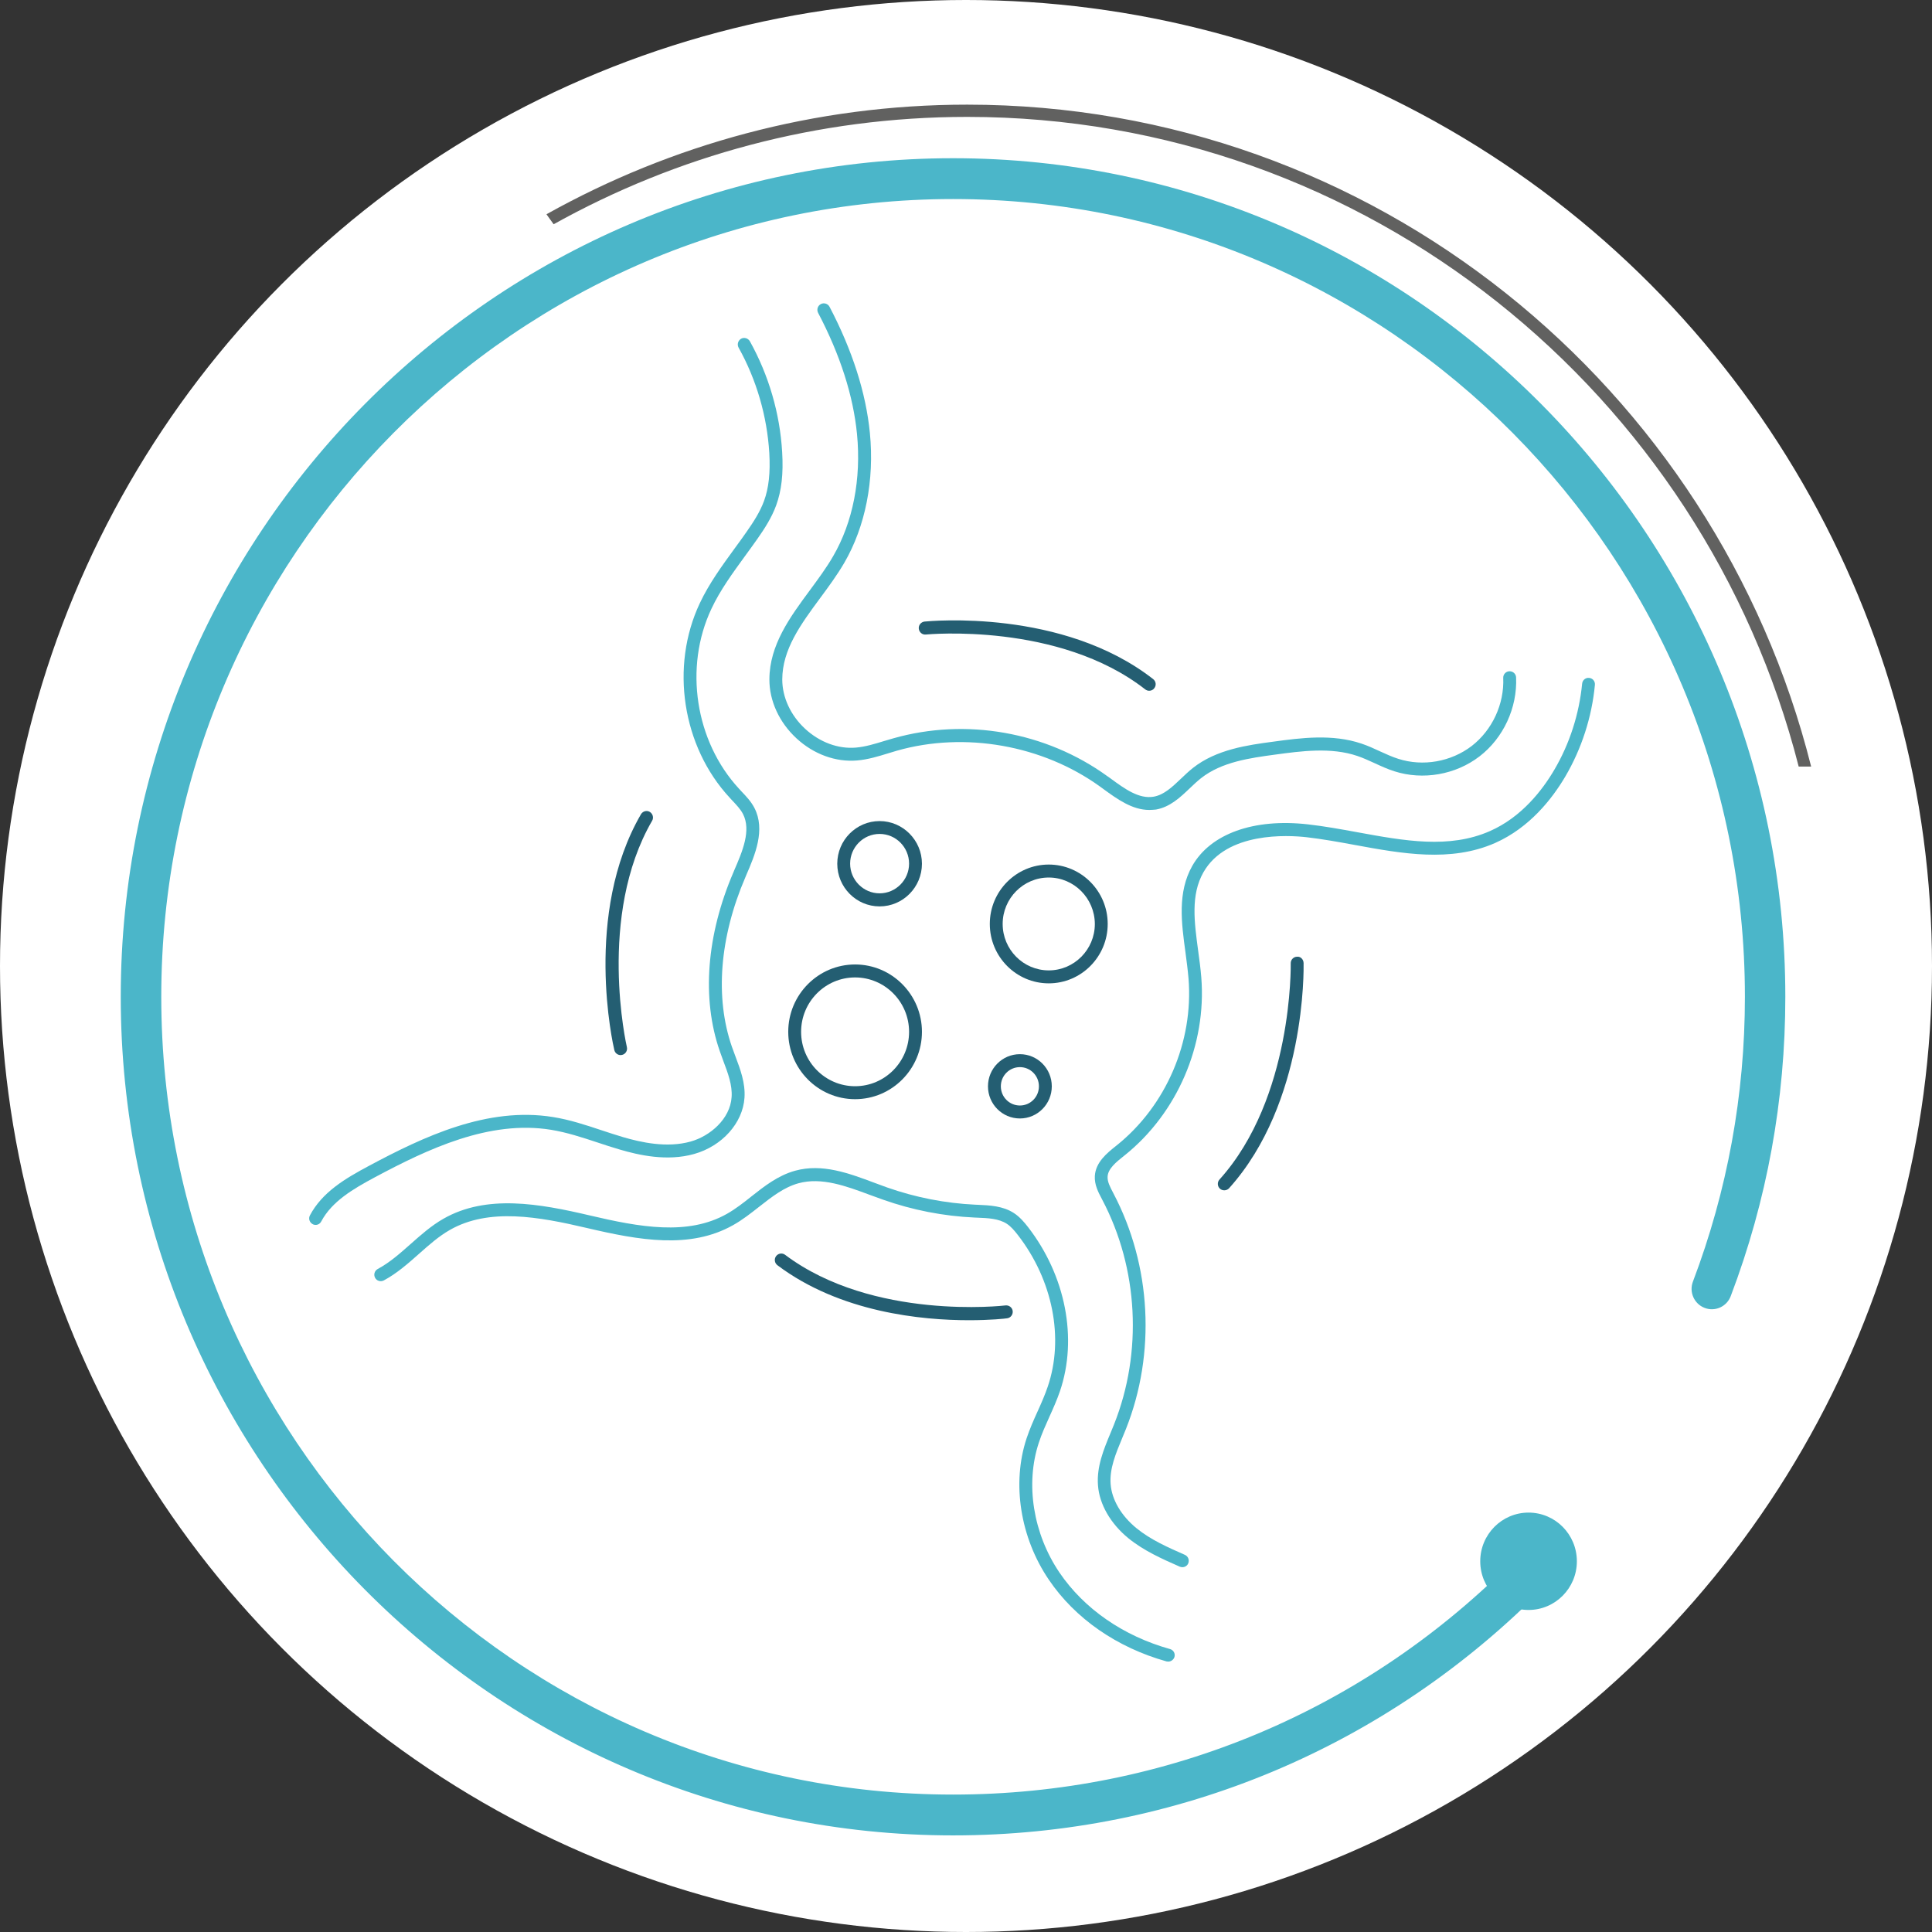
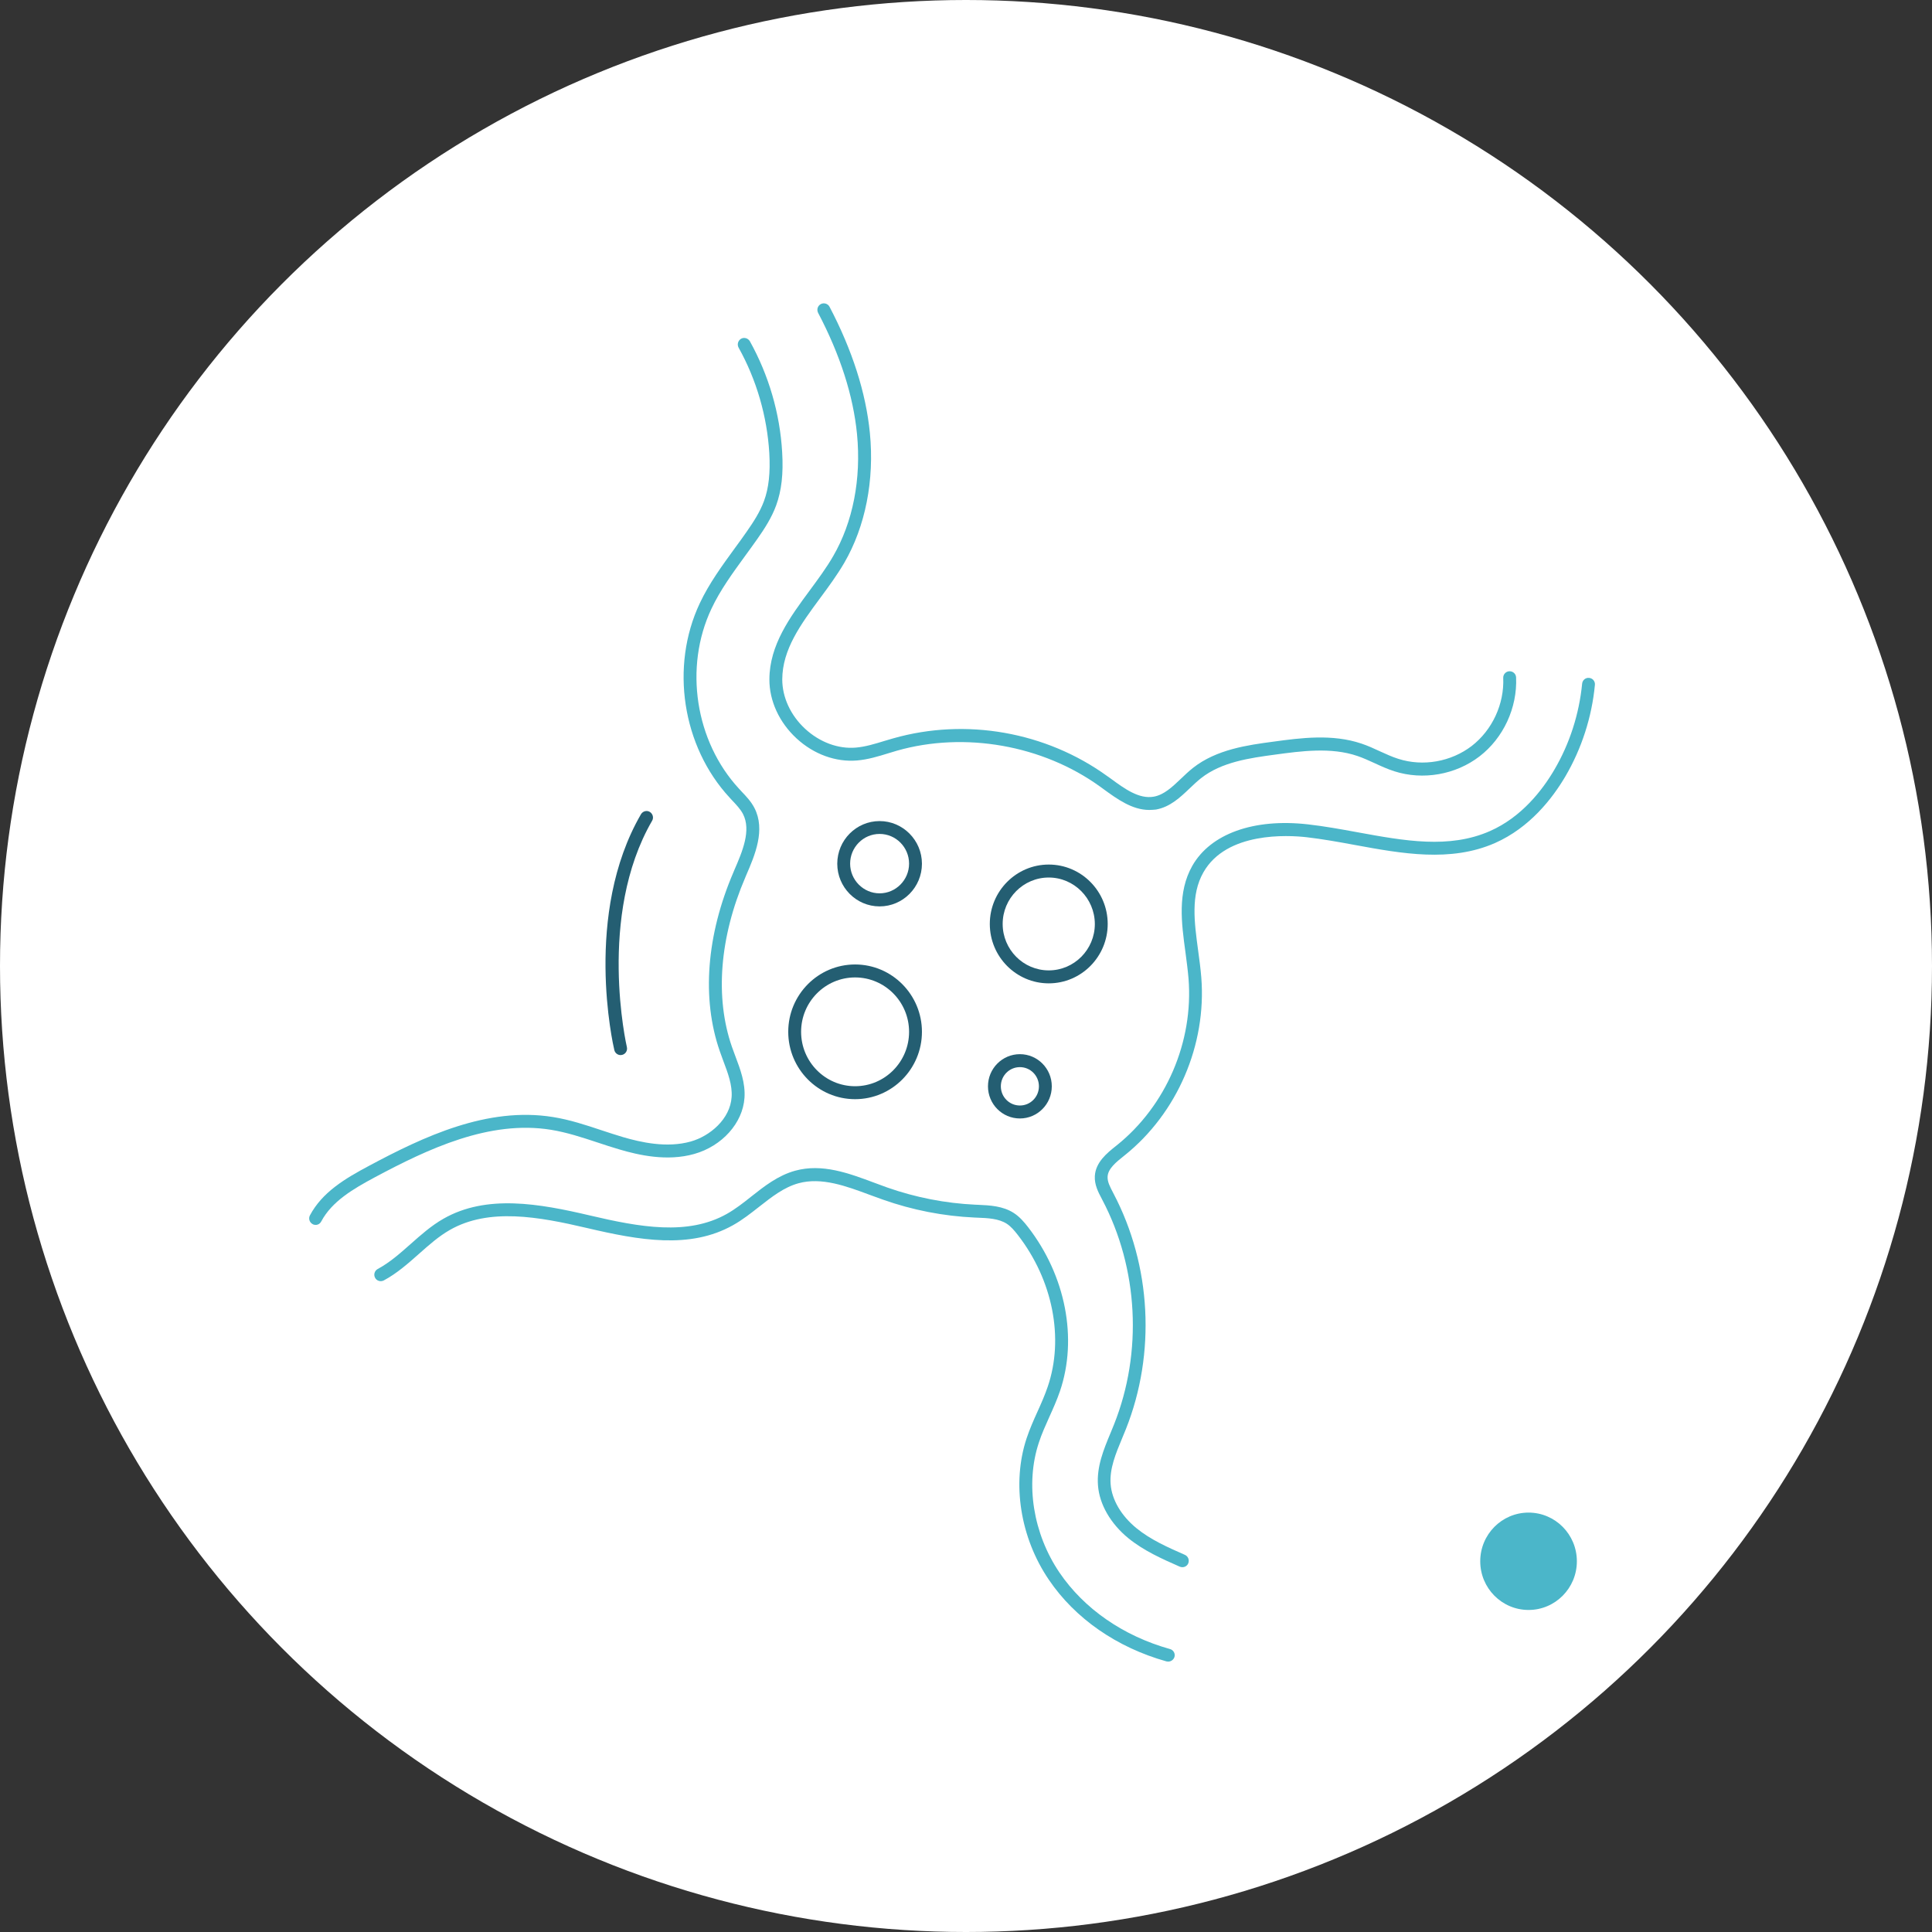
<svg xmlns="http://www.w3.org/2000/svg" width="240" height="240" viewBox="0 0 240 240" fill="none">
  <rect x="0" y="0" width="240" height="240" fill="#333333" stroke="none" />
  <circle cx="120" cy="120" r="120" fill="white" />
  <g clip-path="url(#clip0_799_4576)">
-     <path d="M68.777 27.858C84.027 19.364 101.529 14.521 120.151 14.521C169.789 14.521 211.612 48.878 223.44 95.227H224.987C213.135 48.028 170.632 13 120.151 13C101.202 13 83.385 17.957 67.884 26.616C68.186 27.021 68.463 27.453 68.777 27.858Z" fill="#616160" />
    <path d="M189.883 199.995C193.197 199.995 195.884 197.287 195.884 193.948C195.884 190.608 193.197 187.9 189.883 187.9C186.568 187.9 183.881 190.608 183.881 193.948C183.881 197.287 186.568 199.995 189.883 199.995Z" fill="#4BB6C9" />
    <path d="M142.761 100.615C140.635 100.615 138.76 99.246 137.087 98.029L136.634 97.7C129.512 92.565 119.861 90.854 111.431 93.25C111.066 93.351 110.701 93.465 110.336 93.579C109.103 93.96 107.82 94.353 106.474 94.467C103.831 94.695 101.088 93.706 98.937 91.716C96.798 89.738 95.565 87.063 95.577 84.388C95.59 80.128 98.132 76.667 100.598 73.333C101.604 71.964 102.661 70.544 103.492 69.099C105.958 64.865 107.002 59.477 106.461 53.924C105.995 49.157 104.372 44.086 101.629 38.863C101.428 38.47 101.566 37.988 101.969 37.772C102.359 37.57 102.85 37.722 103.051 38.115C105.882 43.515 107.568 48.789 108.059 53.772C108.638 59.654 107.505 65.397 104.876 69.923C103.995 71.431 102.925 72.889 101.881 74.297C99.465 77.567 97.188 80.674 97.175 84.401C97.175 86.619 98.207 88.863 100.019 90.537C101.831 92.21 104.133 93.06 106.323 92.869C107.505 92.768 108.65 92.413 109.858 92.045C110.236 91.931 110.601 91.817 110.978 91.716C120 89.155 129.927 90.904 137.539 96.406L138.005 96.736C139.716 97.991 141.49 99.284 143.315 98.967C144.598 98.739 145.617 97.763 146.712 96.723C147.19 96.267 147.668 95.811 148.197 95.392C151.116 93.085 155.016 92.552 158.162 92.134C161.597 91.665 165.498 91.145 169.134 92.375C169.927 92.641 170.682 92.984 171.411 93.326C172.191 93.681 172.934 94.023 173.701 94.264C176.771 95.253 180.257 94.632 182.824 92.667C185.378 90.689 186.875 87.456 186.737 84.223C186.711 83.78 187.064 83.399 187.504 83.386C187.957 83.374 188.322 83.716 188.335 84.16C188.498 87.912 186.762 91.678 183.792 93.96C180.823 96.242 176.771 96.952 173.211 95.811C172.342 95.532 171.537 95.164 170.744 94.796C170.015 94.467 169.335 94.15 168.618 93.909C165.347 92.793 161.635 93.3 158.376 93.744C155.281 94.162 151.758 94.644 149.191 96.673C148.725 97.04 148.285 97.459 147.819 97.902C146.611 99.056 145.353 100.248 143.604 100.565C143.327 100.59 143.051 100.615 142.761 100.615Z" fill="#4BB6C9" />
    <path d="M146.876 194.683C146.775 194.683 146.662 194.658 146.561 194.62C144.372 193.656 142.107 192.655 140.169 191.083C137.955 189.27 136.571 186.874 136.395 184.516C136.218 182.196 137.099 180.066 137.955 178.012C138.106 177.644 138.257 177.289 138.395 176.934C141.956 167.984 141.415 157.55 136.923 149.031L136.873 148.93C136.432 148.106 135.942 147.167 136.005 146.09C136.105 144.378 137.502 143.25 138.634 142.35L138.747 142.261C144.863 137.342 148.272 129.406 147.643 121.559C147.555 120.506 147.404 119.391 147.266 118.326C146.762 114.649 146.247 110.859 148.109 107.562C150.374 103.569 155.746 101.642 162.465 102.403C164.491 102.631 166.58 103.011 168.593 103.379C174.469 104.456 180.018 105.471 185.088 103.239C189.027 101.503 191.606 98.143 193.078 95.633C194.991 92.387 196.173 88.685 196.538 84.933C196.576 84.489 196.966 84.159 197.407 84.21C197.847 84.248 198.174 84.641 198.124 85.085C197.746 89.078 196.475 93.008 194.45 96.457C192.852 99.17 190.046 102.808 185.717 104.723C180.206 107.144 174.154 106.041 168.303 104.964C166.315 104.596 164.265 104.228 162.289 104C160.012 103.746 152.374 103.29 149.493 108.361C147.895 111.176 148.36 114.535 148.839 118.098C148.99 119.188 149.141 120.329 149.229 121.419C149.895 129.799 146.247 138.268 139.729 143.504L139.616 143.592C138.647 144.366 137.64 145.177 137.59 146.166C137.552 146.8 137.904 147.459 138.269 148.156L138.32 148.258C143.025 157.195 143.604 168.124 139.867 177.518C139.716 177.885 139.565 178.253 139.414 178.621C138.596 180.586 137.816 182.449 137.967 184.376C138.118 186.303 139.276 188.281 141.163 189.828C142.925 191.273 145.089 192.224 147.19 193.149C147.593 193.327 147.782 193.796 147.605 194.214C147.48 194.506 147.19 194.683 146.876 194.683Z" fill="#4BB6C9" />
    <path d="M145.115 206.41C145.039 206.41 144.976 206.398 144.901 206.385C138.748 204.661 133.551 201.06 130.293 196.243C126.732 191.007 125.675 184.275 127.524 178.684C127.914 177.518 128.405 176.402 128.896 175.325C129.349 174.323 129.802 173.296 130.154 172.257C132.205 166.235 130.783 159.021 126.442 153.418C125.977 152.822 125.574 152.353 125.071 152.023C124.077 151.377 122.731 151.313 121.422 151.263L121.095 151.25C117.194 151.072 113.357 150.324 109.67 149.019C109.142 148.828 108.601 148.626 108.059 148.435C105.103 147.332 102.045 146.204 99.189 146.99C97.39 147.485 95.892 148.664 94.307 149.906C93.288 150.705 92.231 151.541 91.073 152.188C85.726 155.205 79.422 154.077 72.892 152.543C66.94 151.148 60.725 150.007 55.868 152.797C54.496 153.583 53.313 154.635 52.055 155.75C50.709 156.942 49.312 158.185 47.677 159.059C47.287 159.262 46.796 159.123 46.594 158.73C46.381 158.337 46.532 157.855 46.922 157.639C48.406 156.841 49.665 155.725 50.998 154.546C52.257 153.43 53.565 152.264 55.075 151.402C60.435 148.334 66.991 149.513 73.257 150.984C79.46 152.442 85.436 153.532 90.293 150.793C91.35 150.198 92.357 149.412 93.326 148.638C94.961 147.345 96.66 146.014 98.774 145.431C102.133 144.505 105.43 145.735 108.613 146.927C109.142 147.13 109.67 147.32 110.199 147.51C113.734 148.752 117.421 149.475 121.17 149.652L121.497 149.665C122.944 149.729 124.593 149.805 125.952 150.692C126.669 151.161 127.222 151.808 127.713 152.442C132.381 158.476 133.891 166.273 131.677 172.802C131.299 173.905 130.821 174.982 130.355 176.009C129.89 177.049 129.399 178.126 129.047 179.217C127.348 184.351 128.342 190.525 131.614 195.355C134.671 199.856 139.541 203.228 145.341 204.851C145.769 204.965 146.021 205.409 145.895 205.84C145.781 206.182 145.467 206.41 145.115 206.41Z" fill="#4BB6C9" />
    <path d="M39.208 152.163C39.083 152.163 38.957 152.138 38.831 152.062C38.441 151.846 38.29 151.364 38.504 150.971C40.039 148.093 42.845 146.42 45.839 144.823C52.621 141.197 60.535 137.444 68.701 138.763C70.765 139.092 72.766 139.752 74.703 140.398C75.597 140.69 76.502 140.994 77.409 141.26C79.585 141.894 82.819 142.642 85.801 141.805C88.192 141.133 90.708 139.016 90.884 136.278C90.985 134.795 90.431 133.324 89.852 131.79C89.701 131.384 89.55 130.979 89.412 130.573C87.147 124.057 87.751 116.158 91.123 108.324L91.211 108.108C92.218 105.788 93.35 103.151 92.293 101.11C91.979 100.514 91.488 99.995 90.972 99.449L90.645 99.094C84.744 92.73 83.222 82.791 86.933 74.931C88.091 72.471 89.714 70.253 91.274 68.11C91.79 67.413 92.293 66.716 92.784 66.006C93.602 64.839 94.42 63.572 94.911 62.228C95.502 60.618 95.703 58.729 95.565 56.269C95.288 51.705 93.98 47.179 91.752 43.186C91.538 42.793 91.677 42.311 92.054 42.083C92.432 41.867 92.922 42.007 93.149 42.387C95.489 46.596 96.886 51.35 97.163 56.168C97.326 58.843 97.087 60.947 96.42 62.773C95.867 64.294 94.974 65.676 94.093 66.931C93.589 67.654 93.073 68.351 92.558 69.061C91.048 71.14 89.475 73.283 88.38 75.615C84.945 82.892 86.355 92.096 91.815 97.991L92.13 98.334C92.709 98.942 93.3 99.563 93.715 100.362C95.124 103.088 93.778 106.232 92.683 108.755L92.595 108.97C89.387 116.425 88.796 123.917 90.922 130.04C91.06 130.433 91.211 130.826 91.35 131.207C91.966 132.842 92.608 134.541 92.482 136.379C92.268 139.511 89.701 142.376 86.229 143.352C82.857 144.303 79.334 143.491 76.968 142.794C76.05 142.528 75.131 142.224 74.213 141.919C72.338 141.298 70.4 140.664 68.45 140.347C60.787 139.105 53.15 142.731 46.594 146.23C43.826 147.713 41.234 149.247 39.913 151.719C39.762 152.011 39.498 152.163 39.208 152.163Z" fill="#4BB6C9" />
    <path d="M109.267 112.596C106.361 112.596 104.008 110.212 104.008 107.296C104.008 104.368 106.373 101.997 109.267 101.997C112.161 101.997 114.527 104.38 114.527 107.296C114.527 110.212 112.174 112.596 109.267 112.596ZM109.267 103.594C107.241 103.594 105.606 105.255 105.606 107.284C105.606 109.312 107.254 110.973 109.267 110.973C111.28 110.973 112.929 109.312 112.929 107.284C112.929 105.255 111.293 103.594 109.267 103.594Z" fill="#245E72" />
    <path d="M126.694 138.94C124.505 138.94 122.73 137.152 122.73 134.947C122.73 132.741 124.505 130.953 126.694 130.953C128.883 130.953 130.657 132.741 130.657 134.947C130.657 137.152 128.883 138.94 126.694 138.94ZM126.694 132.563C125.385 132.563 124.328 133.628 124.328 134.947C124.328 136.265 125.385 137.33 126.694 137.33C128.002 137.33 129.059 136.265 129.059 134.947C129.059 133.628 128.002 132.563 126.694 132.563Z" fill="#245E72" />
    <path d="M130.28 122.155C126.241 122.155 122.957 118.846 122.957 114.777C122.957 110.707 126.241 107.398 130.28 107.398C134.319 107.398 137.603 110.707 137.603 114.777C137.603 118.846 134.319 122.155 130.28 122.155ZM130.28 109.009C127.122 109.009 124.555 111.595 124.555 114.777C124.555 117.959 127.122 120.545 130.28 120.545C133.438 120.545 136.005 117.959 136.005 114.777C135.992 111.595 133.426 109.009 130.28 109.009Z" fill="#245E72" />
    <path d="M106.222 136.544C101.642 136.544 97.918 132.791 97.918 128.177C97.918 123.562 101.642 119.81 106.222 119.81C110.802 119.81 114.527 123.562 114.527 128.177C114.527 132.791 110.802 136.544 106.222 136.544ZM106.222 121.42C102.523 121.42 99.516 124.45 99.516 128.177C99.516 131.904 102.523 134.934 106.222 134.934C109.922 134.934 112.929 131.904 112.929 128.177C112.929 124.45 109.922 121.42 106.222 121.42Z" fill="#245E72" />
-     <path d="M142.761 85.808C142.585 85.808 142.421 85.757 142.27 85.643C131.525 77.25 115.18 78.81 115.017 78.822C114.564 78.873 114.186 78.543 114.136 78.1C114.086 77.656 114.413 77.263 114.853 77.212C115.545 77.149 132.003 75.577 143.252 84.362C143.604 84.641 143.667 85.136 143.39 85.491C143.239 85.706 143 85.808 142.761 85.808Z" fill="#245E72" />
-     <path d="M152.085 147.865C151.896 147.865 151.695 147.802 151.544 147.662C151.217 147.358 151.192 146.851 151.494 146.521C160.629 136.379 160.339 119.835 160.339 119.67C160.327 119.227 160.679 118.859 161.119 118.846C161.572 118.796 161.925 119.189 161.937 119.632C161.95 120.33 162.239 136.988 152.677 147.612C152.526 147.777 152.299 147.865 152.085 147.865Z" fill="#245E72" />
-     <path d="M120.377 164.003C114.514 164.003 104.373 163.04 96.572 157.17C96.219 156.904 96.144 156.397 96.408 156.042C96.672 155.687 97.176 155.611 97.528 155.877C108.424 164.067 124.744 162.19 124.907 162.165C125.348 162.114 125.75 162.431 125.801 162.862C125.851 163.306 125.536 163.712 125.108 163.763C124.869 163.801 123.083 164.003 120.377 164.003Z" fill="#245E72" />
    <path d="M77.094 131.067C76.729 131.067 76.402 130.814 76.314 130.446C76.15 129.761 72.451 113.534 79.623 101.148C79.85 100.768 80.34 100.628 80.718 100.856C81.095 101.085 81.234 101.579 81.007 101.959C74.15 113.788 77.836 129.914 77.874 130.078C77.975 130.509 77.711 130.94 77.283 131.042C77.22 131.055 77.157 131.067 77.094 131.067Z" fill="#245E72" />
-     <path d="M118.389 227.999C61.379 227.999 15 181.27 15 123.827C15 66.385 61.379 19.655 118.389 19.655C175.4 19.655 221.779 66.385 221.779 123.827C221.779 136.644 219.502 149.145 214.997 161.011C214.506 162.317 213.047 162.976 211.751 162.469C210.455 161.974 209.8 160.504 210.304 159.198C214.582 147.915 216.759 136.011 216.759 123.827C216.759 69.187 172.632 24.726 118.402 24.726C64.159 24.726 20.033 69.187 20.033 123.827C20.033 178.468 64.159 222.928 118.389 222.928C144.85 222.928 169.688 212.495 188.297 193.542C189.279 192.54 190.864 192.54 191.858 193.529C192.852 194.518 192.852 196.115 191.871 197.117C172.305 217.021 146.209 227.999 118.389 227.999Z" fill="#4BB6C9" />
  </g>
  <defs>
    <clipPath id="clip0_799_4576">
      <rect width="210" height="215" fill="white" transform="translate(15 13)" />
    </clipPath>
  </defs>
</svg>